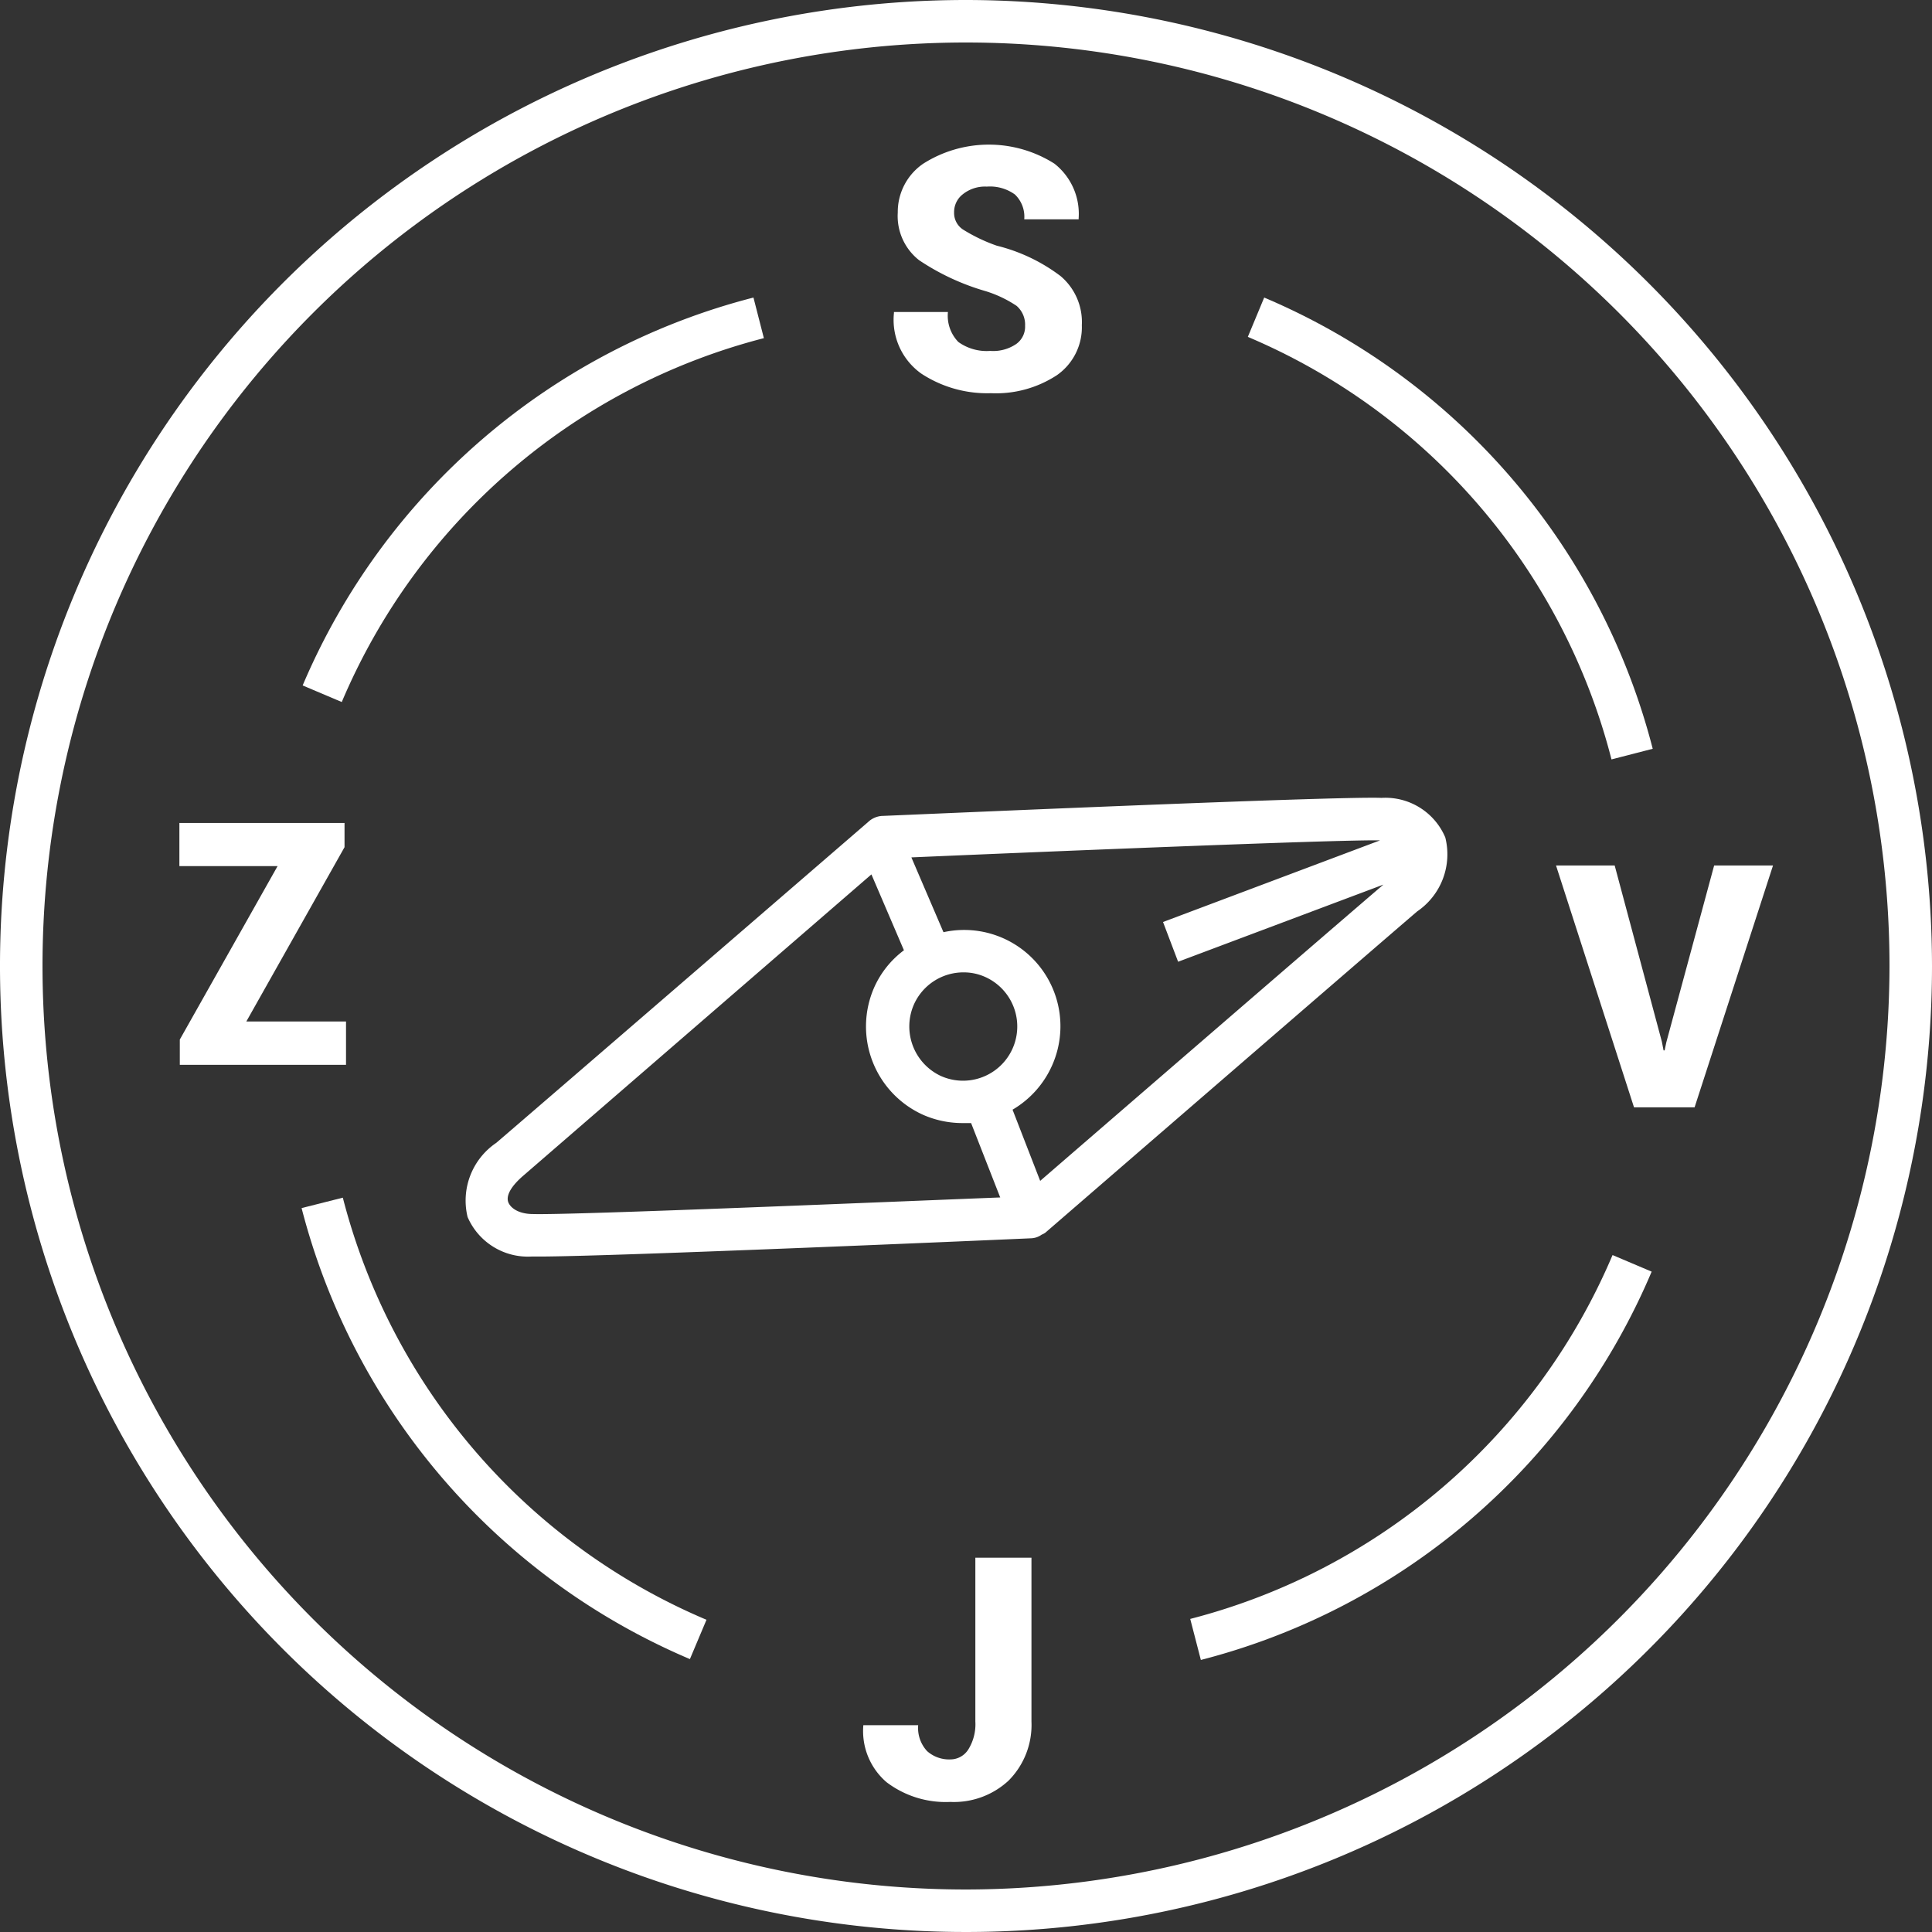
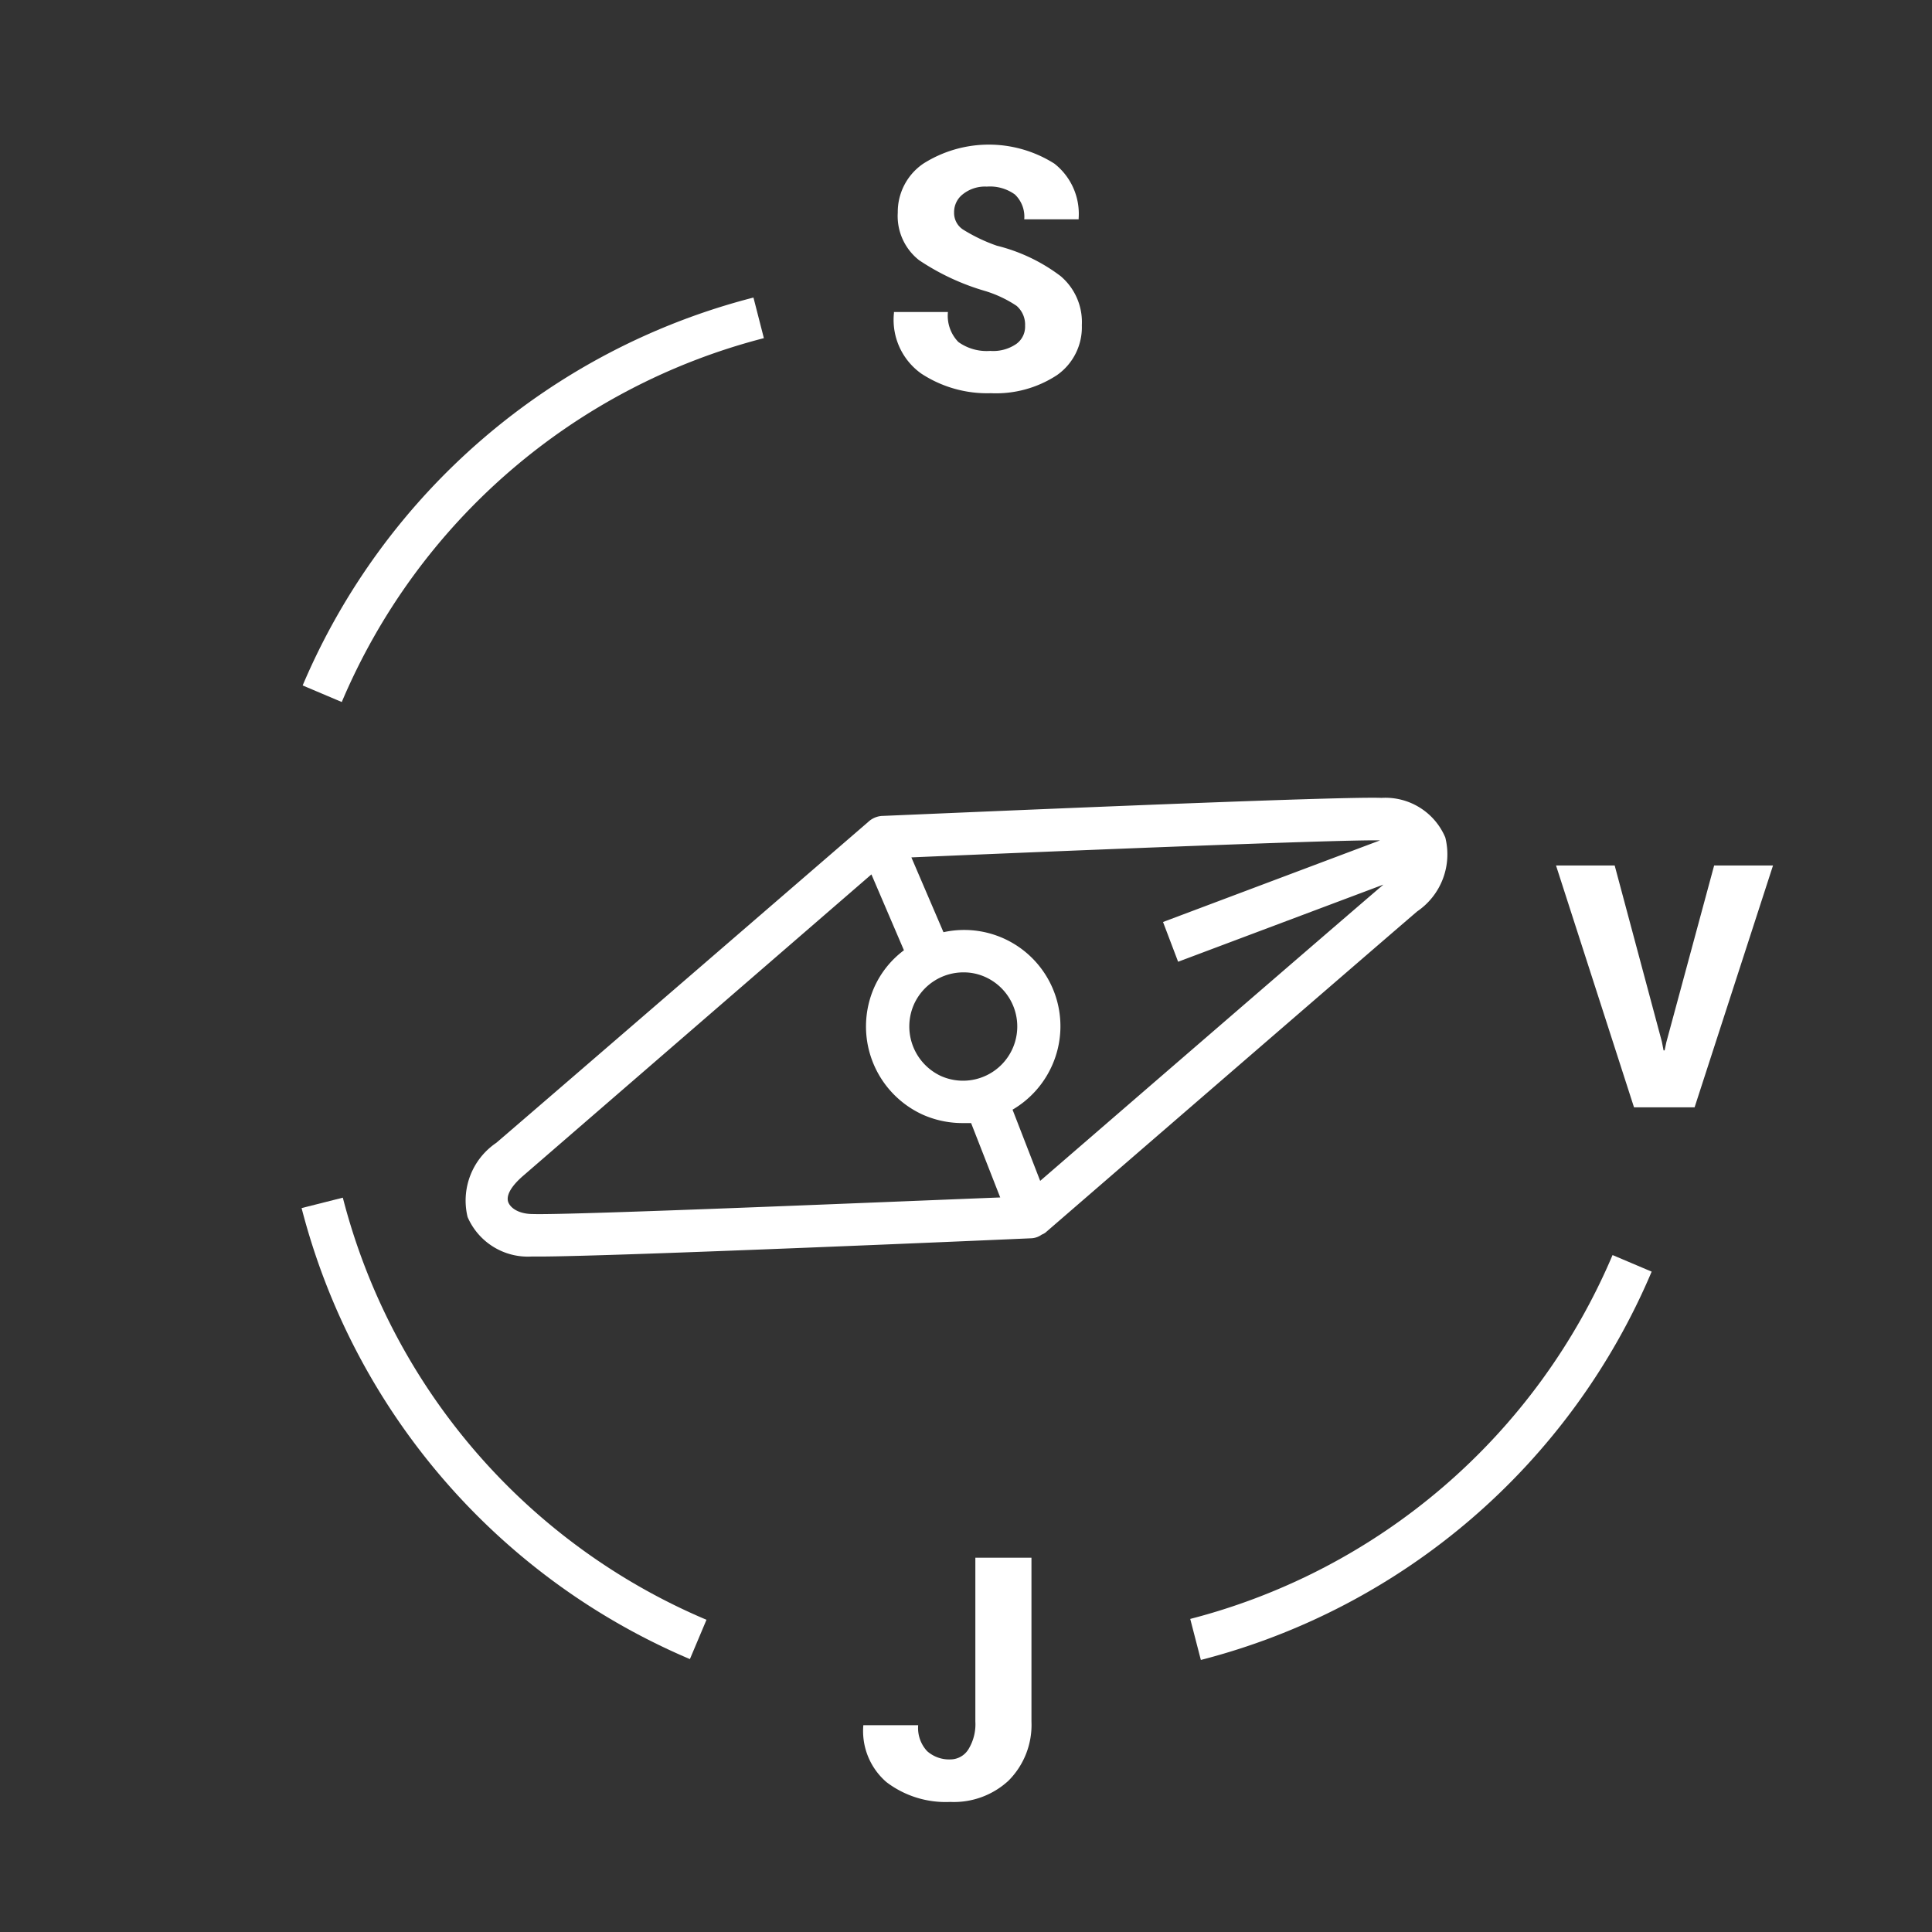
<svg xmlns="http://www.w3.org/2000/svg" viewBox="0 0 90.9 90.9">
  <rect x="0" y="0" width="90.9" height="90.9" fill="#333333" stroke="none" />
  <defs>
    <style>.cls-1{fill:#fff;}</style>
  </defs>
  <title>Datový zdroj 4ldpi</title>
  <g id="Vrstva_2" data-name="Vrstva 2">
    <g id="Vrstva_1-2" data-name="Vrstva 1">
-       <path class="cls-1" d="M45.45,0A45.45,45.45,0,1,0,90.9,45.45,45.5,45.5,0,0,0,45.45,0Zm0,88.9A43.45,43.45,0,1,1,88.9,45.45,43.5,43.5,0,0,1,45.45,88.9Z" />
      <path class="cls-1" d="M35.94,15.91,35.45,14A31.57,31.57,0,0,0,14.24,32.25l1.84.78A29.58,29.58,0,0,1,35.94,15.91Z" />
-       <path class="cls-1" d="M75.82,35.73l1.94-.5A31.6,31.6,0,0,0,59.48,14l-.77,1.85A29.55,29.55,0,0,1,75.82,35.73Z" />
      <path class="cls-1" d="M56,76.17l.5,1.93A31.56,31.56,0,0,0,77.71,59.83l-1.84-.78A29.62,29.62,0,0,1,56,76.17Z" />
      <path class="cls-1" d="M16.13,56.35l-1.94.49A31.62,31.62,0,0,0,32.46,78.06l.78-1.85A29.55,29.55,0,0,1,16.13,56.35Z" />
      <path class="cls-1" d="M66.68,42.88A3.25,3.25,0,0,0,68,39.4a3.06,3.06,0,0,0-3-1.86c-2.18-.09-22.65.82-23.52.85a1.05,1.05,0,0,0-.64.29v0S25.28,52.12,23.35,53.77A3.28,3.28,0,0,0,22,57.26a3.09,3.09,0,0,0,3,1.86h.36c3.46,0,22.33-.82,23.17-.86a.9.9,0,0,0,.48-.17.91.91,0,0,0,.17-.09S64.74,44.54,66.68,42.88Zm-1.75-3.34L54.72,43.38l.71,1.87,9.66-3.63c-2.34,2-12.75,11-16.15,13.94l-1.3-3.35a4.55,4.55,0,0,0,1.86-2.08h0a4.53,4.53,0,0,0-5.11-6.27l-1.51-3.52C47.49,40.14,63.07,39.49,64.93,39.54ZM43,47.26a2.55,2.55,0,0,1,2.34-1.51,2.45,2.45,0,0,1,1,.21,2.55,2.55,0,1,1-2.06,4.67A2.57,2.57,0,0,1,43,47.26ZM25.07,57.12c-.59,0-1-.23-1.14-.52s.05-.74.72-1.31L41,41.14l1.53,3.57a4.43,4.43,0,0,0-1.4,1.75,4.56,4.56,0,0,0,2.32,6,4.6,4.6,0,0,0,1.84.38l.4,0,1.37,3.5C42.4,56.52,26.85,57.18,25.07,57.12Z" />
      <polygon class="cls-1" points="80.65 40.72 78.4 49.04 78.32 49.42 78.27 49.42 78.19 49.01 75.97 40.72 73.21 40.72 76.88 52.1 79.73 52.1 83.42 40.72 80.65 40.72" />
-       <polygon class="cls-1" points="8.46 50.1 16.28 50.1 16.28 48.06 11.59 48.06 16.21 39.86 16.21 38.72 8.44 38.72 8.44 40.75 13.06 40.75 8.46 48.91 8.46 50.1" />
      <path class="cls-1" d="M43.35,17.58a5.65,5.65,0,0,0,3.27.92,5.23,5.23,0,0,0,3.11-.85A2.75,2.75,0,0,0,50.9,15.3a2.83,2.83,0,0,0-1-2.31,8.24,8.24,0,0,0-3-1.43,7.92,7.92,0,0,1-1.59-.76.93.93,0,0,1-.42-.8,1.06,1.06,0,0,1,.41-.86,1.67,1.67,0,0,1,1.13-.36,2,2,0,0,1,1.32.37,1.44,1.44,0,0,1,.44,1.17h2.56l0-.05A3,3,0,0,0,49.61,7.7a5.76,5.76,0,0,0-6.17,0A2.75,2.75,0,0,0,42.24,10a2.64,2.64,0,0,0,1,2.24,11.17,11.17,0,0,0,3.14,1.46,5.6,5.6,0,0,1,1.45.69,1.17,1.17,0,0,1,.4.94,1,1,0,0,1-.41.85,1.92,1.92,0,0,1-1.23.33,2.28,2.28,0,0,1-1.5-.42,1.77,1.77,0,0,1-.49-1.41H42.06v.05A3.1,3.1,0,0,0,43.35,17.58Z" />
      <path class="cls-1" d="M45.89,81a2.25,2.25,0,0,1-.33,1.31,1,1,0,0,1-.84.47,1.56,1.56,0,0,1-1.1-.39,1.6,1.6,0,0,1-.42-1.22H40.62l0,0a3.17,3.17,0,0,0,1.09,2.68,4.6,4.6,0,0,0,3,.93,3.78,3.78,0,0,0,2.74-1A3.71,3.71,0,0,0,48.53,81V73.29H45.89Z" />
    </g>
  </g>
</svg>